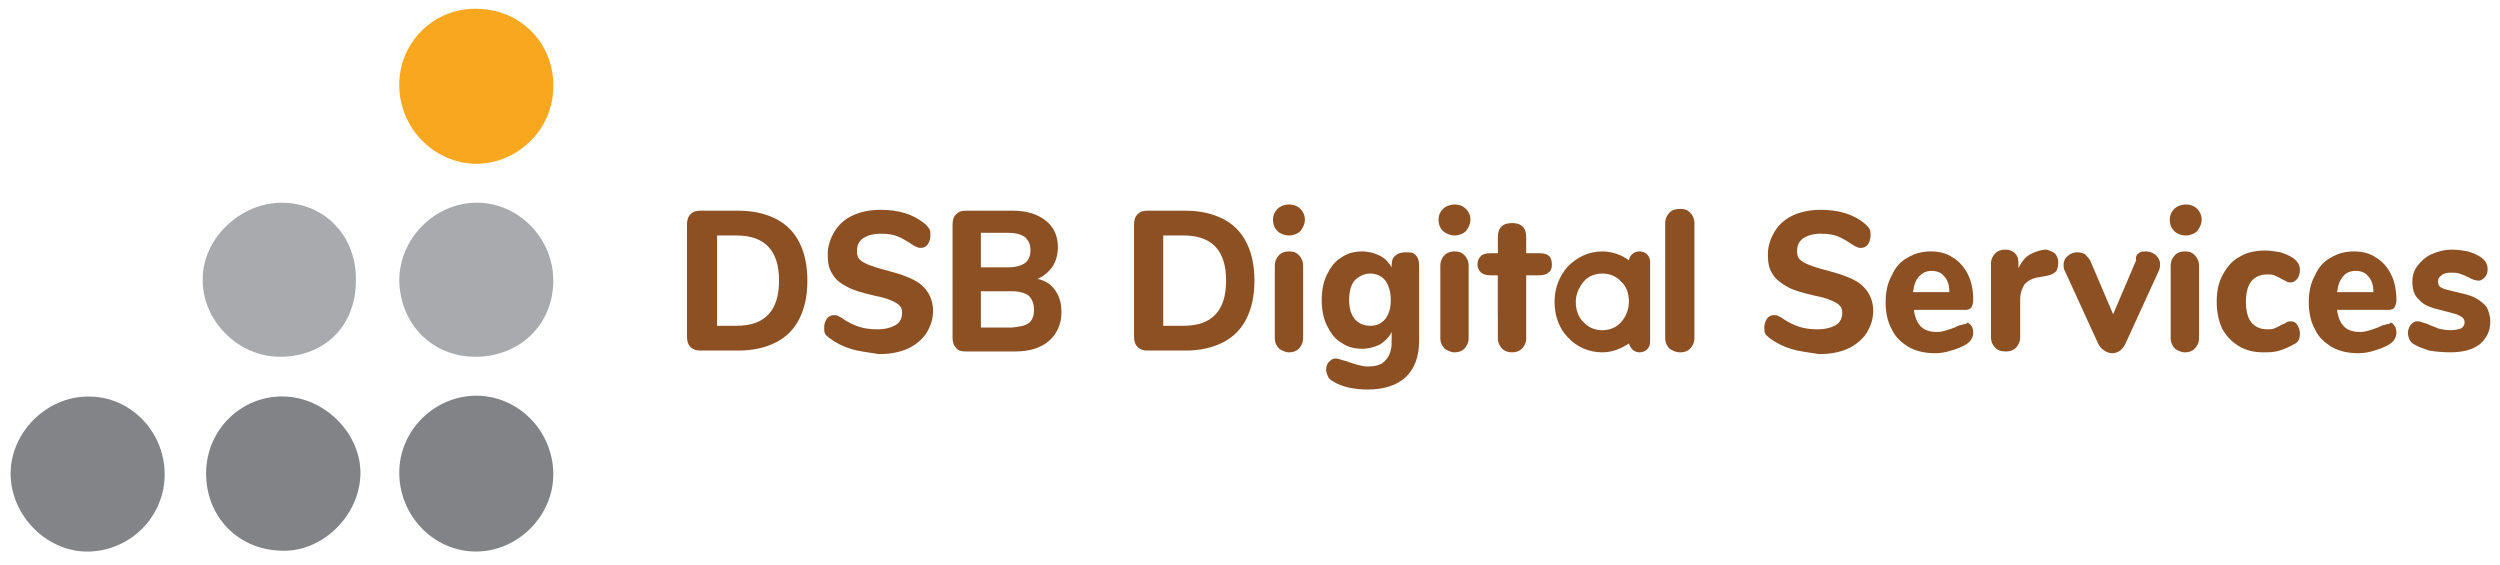
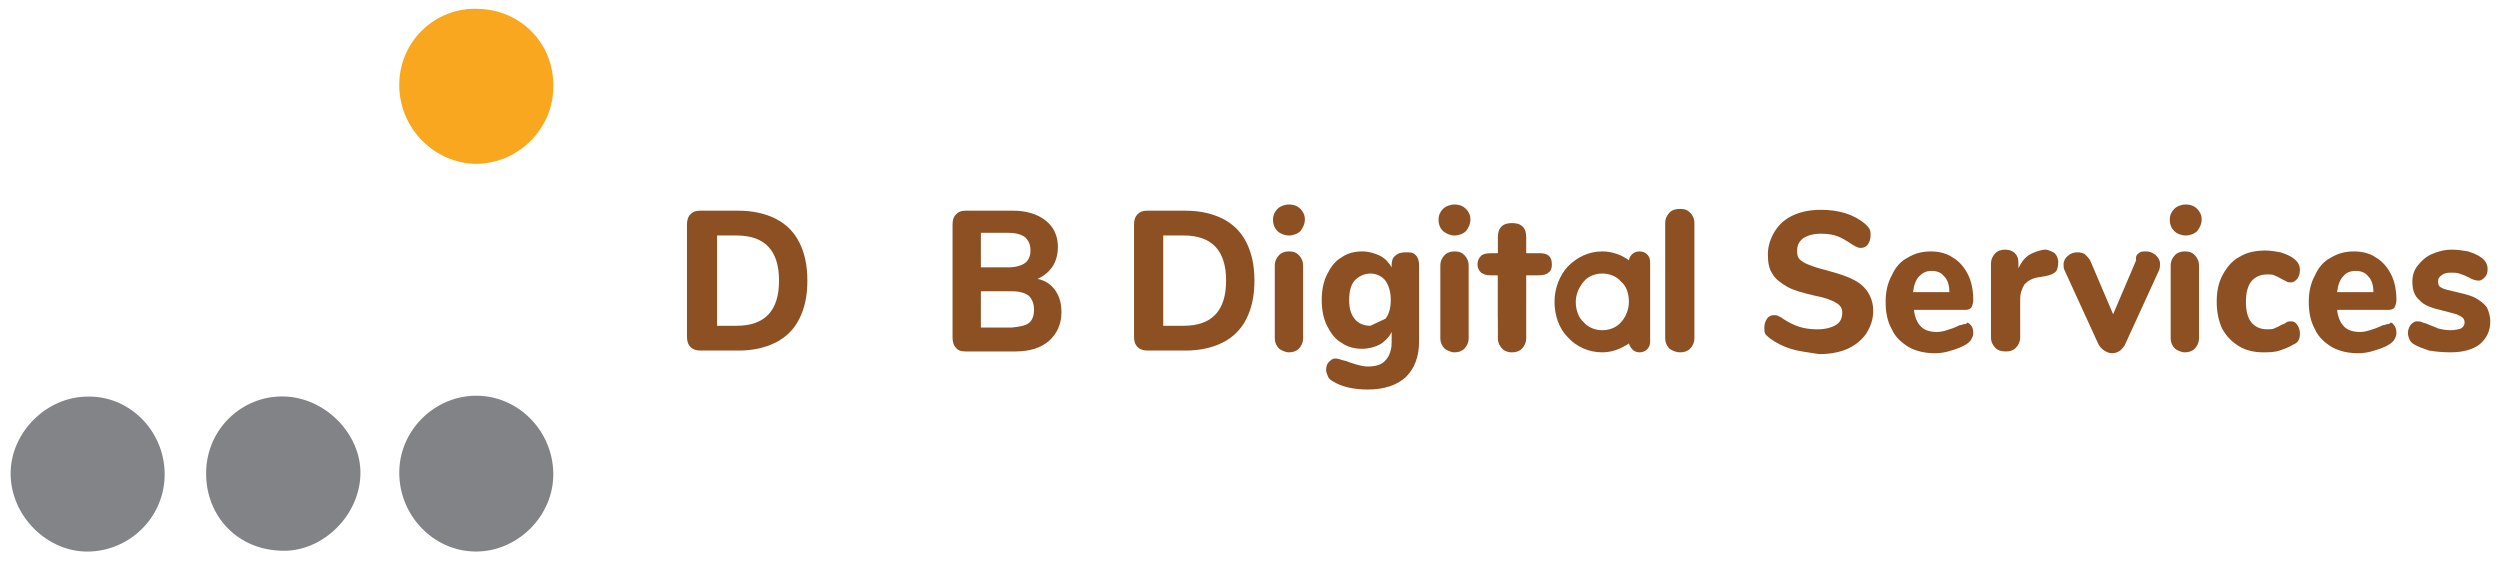
<svg xmlns="http://www.w3.org/2000/svg" version="1.1" id="Layer_1" x="0px" y="0px" viewBox="0 0 282.4 63.8" style="enable-background:new 0 0 282.4 63.8;" xml:space="preserve">
  <style type="text/css">
	.st0{fill:#F9A71E;}
	.st1{fill:#828487;}
	.st2{fill:#828386;}
	.st3{fill:#A8AAAD;}
	.st4{fill:#818386;}
	.st5{fill:#8D5023;}
</style>
  <g>
    <path class="st0" d="M45.1,9.4C45.2,4.6,49.2,0.8,54,1c4.9,0.1,8.6,4,8.5,8.8c0,4.9-4.2,8.9-9.1,8.7C48.7,18.2,45,14.2,45.1,9.4z" />
    <path class="st1" d="M18.6,53.4c0.1,4.8-3.7,8.7-8.4,8.9c-4.8,0.2-9-4-9-8.8c0-4.7,4.1-8.7,8.7-8.7C14.6,44.7,18.5,48.6,18.6,53.4z   " />
    <path class="st2" d="M53.8,44.7c4.7,0,8.6,3.9,8.7,8.7c0.1,4.9-4.1,9-8.9,8.9c-4.7-0.1-8.5-4.1-8.5-8.9   C45.1,48.6,49.1,44.7,53.8,44.7z" />
-     <path class="st3" d="M53.7,40.3c-4.9,0-8.5-3.7-8.6-8.6c0-4.7,3.9-8.7,8.6-8.8c4.8-0.1,8.9,4,8.8,9C62.4,36.7,58.7,40.3,53.7,40.3z   " />
-     <path class="st3" d="M31.6,40.3c-4.7,0-8.8-4.1-8.7-8.8c0-4.6,4.3-8.6,8.9-8.6c4.9,0,8.5,3.8,8.4,8.8   C40.2,36.8,36.7,40.3,31.6,40.3z" />
    <path class="st4" d="M23.3,52.9c0.3-4.8,4.4-8.4,9.1-8.1c4.7,0.3,8.6,4.6,8.3,9.1c-0.3,4.7-4.6,8.6-9.1,8.3   C26.6,62,23,58,23.3,52.9z" />
  </g>
  <g>
    <path class="st5" d="M78,39.2c-0.3-0.3-0.4-0.7-0.4-1.2V25.4c0-0.5,0.1-0.9,0.4-1.2c0.3-0.3,0.6-0.4,1.1-0.4h4.3   c1.6,0,3,0.3,4.2,0.9c1.2,0.6,2.1,1.5,2.7,2.7c0.6,1.2,0.9,2.6,0.9,4.3c0,1.7-0.3,3.1-0.9,4.3c-0.6,1.2-1.5,2.1-2.7,2.7   c-1.2,0.6-2.6,0.9-4.2,0.9h-4.3C78.7,39.6,78.3,39.5,78,39.2z M83.2,36.8c3.2,0,4.8-1.7,4.8-5.1c0-3.4-1.6-5.1-4.8-5.1H81v10.2   H83.2z" />
-     <path class="st5" d="M96.1,39.4c-1-0.3-1.7-0.7-2.4-1.2c-0.2-0.2-0.4-0.3-0.5-0.5c-0.1-0.2-0.1-0.4-0.1-0.7c0-0.4,0.1-0.7,0.3-1   c0.2-0.3,0.5-0.4,0.8-0.4c0.2,0,0.3,0,0.5,0.1c0.1,0.1,0.3,0.1,0.5,0.3c0.6,0.4,1.2,0.7,1.8,0.9c0.6,0.2,1.3,0.3,2.1,0.3   c0.9,0,1.6-0.2,2.1-0.5c0.5-0.3,0.7-0.8,0.7-1.4c0-0.5-0.2-0.8-0.7-1.1c-0.5-0.3-1.3-0.6-2.4-0.8c-1.3-0.3-2.4-0.6-3.1-1   c-0.8-0.4-1.4-0.9-1.7-1.5c-0.4-0.6-0.5-1.3-0.5-2.2c0-0.9,0.3-1.8,0.8-2.6c0.5-0.8,1.2-1.4,2.1-1.8c0.9-0.4,1.9-0.6,3.1-0.6   c2,0,3.7,0.5,5,1.6c0.2,0.2,0.4,0.4,0.5,0.6c0.1,0.2,0.1,0.4,0.1,0.7c0,0.4-0.1,0.7-0.3,1c-0.2,0.3-0.5,0.4-0.8,0.4   c-0.2,0-0.3,0-0.4-0.1c-0.1,0-0.3-0.1-0.6-0.3c-0.6-0.4-1.1-0.7-1.6-0.9c-0.5-0.2-1.1-0.3-1.9-0.3c-0.9,0-1.5,0.2-2,0.5   c-0.5,0.4-0.7,0.8-0.7,1.5c0,0.4,0.1,0.7,0.3,0.9c0.2,0.2,0.5,0.4,1,0.6s1.1,0.4,1.9,0.6c1.9,0.5,3.3,1,4.1,1.7   c0.8,0.7,1.3,1.7,1.3,2.9c0,1-0.3,1.8-0.8,2.6c-0.5,0.7-1.2,1.3-2.1,1.7c-0.9,0.4-2,0.6-3.2,0.6C98.1,39.8,97,39.7,96.1,39.4z" />
    <path class="st5" d="M119.2,32.8c0.5,0.7,0.7,1.5,0.7,2.5c0,1.3-0.5,2.4-1.4,3.2c-0.9,0.8-2.2,1.2-3.8,1.2h-5.6   c-0.5,0-0.9-0.1-1.1-0.4c-0.3-0.3-0.4-0.7-0.4-1.2V25.4c0-0.5,0.1-0.9,0.4-1.2c0.3-0.3,0.6-0.4,1.1-0.4h5.3c1.6,0,2.8,0.4,3.7,1.1   c0.9,0.7,1.4,1.7,1.4,3c0,0.8-0.2,1.6-0.6,2.2c-0.4,0.6-1,1.1-1.7,1.4C118.1,31.7,118.7,32.1,119.2,32.8z M110.8,30.2h3.1   c0.8,0,1.5-0.2,1.9-0.5c0.4-0.3,0.6-0.8,0.6-1.4c0-0.7-0.2-1.1-0.6-1.5c-0.4-0.3-1-0.5-1.9-0.5h-3.1V30.2z M116.2,36.5   c0.4-0.3,0.6-0.8,0.6-1.5s-0.2-1.2-0.6-1.6c-0.4-0.3-1-0.5-1.9-0.5h-3.5v4.1h3.5C115.2,36.9,115.8,36.8,116.2,36.5z" />
    <path class="st5" d="M128.5,39.2c-0.3-0.3-0.4-0.7-0.4-1.2V25.4c0-0.5,0.1-0.9,0.4-1.2c0.3-0.3,0.6-0.4,1.1-0.4h4.3   c1.6,0,3,0.3,4.2,0.9c1.2,0.6,2.1,1.5,2.7,2.7c0.6,1.2,0.9,2.6,0.9,4.3c0,1.7-0.3,3.1-0.9,4.3c-0.6,1.2-1.5,2.1-2.7,2.7   c-1.2,0.6-2.6,0.9-4.2,0.9h-4.3C129.2,39.6,128.8,39.5,128.5,39.2z M133.7,36.8c3.2,0,4.8-1.7,4.8-5.1c0-3.4-1.6-5.1-4.8-5.1h-2.3   v10.2H133.7z" />
    <path class="st5" d="M144.3,26.1c-0.3-0.3-0.5-0.7-0.5-1.3c0-0.5,0.2-0.9,0.5-1.2c0.3-0.3,0.8-0.5,1.3-0.5c0.6,0,1,0.2,1.3,0.5   c0.3,0.3,0.5,0.7,0.5,1.2c0,0.5-0.2,0.9-0.5,1.3c-0.3,0.3-0.8,0.5-1.3,0.5S144.6,26.4,144.3,26.1z M144.5,39.4   c-0.3-0.3-0.5-0.7-0.5-1.2v-8.2c0-0.5,0.2-0.9,0.5-1.2c0.3-0.3,0.7-0.4,1.1-0.4c0.5,0,0.8,0.1,1.1,0.4c0.3,0.3,0.5,0.7,0.5,1.2v8.2   c0,0.5-0.2,0.9-0.5,1.2c-0.3,0.3-0.7,0.4-1.1,0.4C145.2,39.8,144.8,39.6,144.5,39.4z" />
-     <path class="st5" d="M159.9,28.8c0.3,0.3,0.4,0.7,0.4,1.2v8.5c0,1.8-0.5,3.1-1.5,4.1c-1,0.9-2.4,1.4-4.3,1.4   c-1.6,0-2.9-0.3-3.9-0.9c-0.3-0.2-0.5-0.3-0.6-0.6c-0.1-0.2-0.2-0.5-0.2-0.7c0-0.4,0.1-0.7,0.3-0.9c0.2-0.2,0.4-0.4,0.7-0.4   c0.2,0,0.3,0,0.6,0.1c0.2,0.1,0.4,0.1,0.7,0.2c0.5,0.2,0.9,0.3,1.2,0.4c0.4,0.1,0.8,0.2,1.2,0.2c0.9,0,1.6-0.2,2-0.7   c0.4-0.4,0.7-1.1,0.7-2v-1.2c-0.3,0.6-0.7,1-1.3,1.4c-0.6,0.3-1.3,0.5-2,0.5c-0.9,0-1.7-0.2-2.4-0.7c-0.7-0.4-1.2-1.1-1.6-1.9   c-0.4-0.8-0.6-1.8-0.6-2.9c0-1.1,0.2-2.1,0.6-2.9c0.4-0.8,0.9-1.5,1.6-1.9c0.7-0.5,1.5-0.7,2.4-0.7c0.7,0,1.4,0.2,2,0.5   c0.6,0.3,1,0.8,1.3,1.3v-0.2c0-0.5,0.1-0.9,0.4-1.1c0.3-0.3,0.7-0.4,1.2-0.4S159.6,28.5,159.9,28.8z M156.5,36   c0.4-0.5,0.6-1.2,0.6-2.1c0-0.9-0.2-1.6-0.6-2.2c-0.4-0.5-1-0.8-1.7-0.8s-1.3,0.3-1.8,0.8c-0.4,0.5-0.6,1.2-0.6,2.2   c0,0.9,0.2,1.6,0.6,2.1c0.4,0.5,1,0.8,1.8,0.8S156.1,36.5,156.5,36z" />
+     <path class="st5" d="M159.9,28.8c0.3,0.3,0.4,0.7,0.4,1.2v8.5c0,1.8-0.5,3.1-1.5,4.1c-1,0.9-2.4,1.4-4.3,1.4   c-1.6,0-2.9-0.3-3.9-0.9c-0.3-0.2-0.5-0.3-0.6-0.6c-0.1-0.2-0.2-0.5-0.2-0.7c0-0.4,0.1-0.7,0.3-0.9c0.2-0.2,0.4-0.4,0.7-0.4   c0.2,0,0.3,0,0.6,0.1c0.2,0.1,0.4,0.1,0.7,0.2c0.5,0.2,0.9,0.3,1.2,0.4c0.4,0.1,0.8,0.2,1.2,0.2c0.9,0,1.6-0.2,2-0.7   c0.4-0.4,0.7-1.1,0.7-2v-1.2c-0.3,0.6-0.7,1-1.3,1.4c-0.6,0.3-1.3,0.5-2,0.5c-0.9,0-1.7-0.2-2.4-0.7c-0.7-0.4-1.2-1.1-1.6-1.9   c-0.4-0.8-0.6-1.8-0.6-2.9c0-1.1,0.2-2.1,0.6-2.9c0.4-0.8,0.9-1.5,1.6-1.9c0.7-0.5,1.5-0.7,2.4-0.7c0.7,0,1.4,0.2,2,0.5   c0.6,0.3,1,0.8,1.3,1.3v-0.2c0-0.5,0.1-0.9,0.4-1.1c0.3-0.3,0.7-0.4,1.2-0.4S159.6,28.5,159.9,28.8z M156.5,36   c0.4-0.5,0.6-1.2,0.6-2.1c0-0.9-0.2-1.6-0.6-2.2c-0.4-0.5-1-0.8-1.7-0.8s-1.3,0.3-1.8,0.8c-0.4,0.5-0.6,1.2-0.6,2.2   c0,0.9,0.2,1.6,0.6,2.1c0.4,0.5,1,0.8,1.8,0.8z" />
    <path class="st5" d="M163,26.1c-0.3-0.3-0.5-0.7-0.5-1.3c0-0.5,0.2-0.9,0.5-1.2c0.3-0.3,0.8-0.5,1.3-0.5c0.6,0,1,0.2,1.3,0.5   c0.3,0.3,0.5,0.7,0.5,1.2c0,0.5-0.2,0.9-0.5,1.3c-0.3,0.3-0.8,0.5-1.3,0.5S163.4,26.4,163,26.1z M163.2,39.4   c-0.3-0.3-0.5-0.7-0.5-1.2v-8.2c0-0.5,0.2-0.9,0.5-1.2c0.3-0.3,0.7-0.4,1.1-0.4c0.5,0,0.8,0.1,1.1,0.4c0.3,0.3,0.5,0.7,0.5,1.2v8.2   c0,0.5-0.2,0.9-0.5,1.2c-0.3,0.3-0.7,0.4-1.1,0.4C163.9,39.8,163.5,39.6,163.2,39.4z M169.7,39.4c-0.3-0.3-0.5-0.7-0.5-1.2V30   c0-0.5,0.2-0.9,0.5-1.2c0.3-0.3,0.7-0.4,1.1-0.4c0.5,0,0.8,0.1,1.1,0.4c0.3,0.3,0.5,0.7,0.5,1.2v8.2c0,0.5-0.2,0.9-0.5,1.2   c-0.3,0.3-0.7,0.4-1.1,0.4C170.4,39.8,170,39.7,169.7,39.4z" />
    <path class="st5" d="M171.2,38.8L172,39c-2.5-0.2-2.8-0.8-2.8-3.4v-4.5h-0.8c-0.5,0-0.8-0.1-1.1-0.3c-0.2-0.2-0.4-0.5-0.4-0.9   c0-0.4,0.1-0.7,0.4-1c0.2-0.2,0.6-0.3,1.1-0.3h0.8v-1.8c0-0.5,0.1-0.9,0.4-1.2c0.3-0.3,0.7-0.4,1.2-0.4c0.5,0,0.9,0.1,1.2,0.4   c0.3,0.3,0.4,0.7,0.4,1.2v1.8h1.5c1,0,1.4,0.4,1.4,1.3c0,0.4-0.1,0.7-0.4,0.9c-0.2,0.2-0.6,0.3-1.1,0.3h-1.5v4.7   C172.4,36.3,171.8,38.8,171.2,38.8z" />
    <path class="st5" d="M188.6,39.4c-0.3-0.3-0.5-0.7-0.5-1.2v-13c0-0.5,0.2-0.9,0.5-1.2c0.3-0.3,0.7-0.4,1.2-0.4   c0.5,0,0.8,0.1,1.1,0.4c0.3,0.3,0.5,0.7,0.5,1.2v13c0,0.5-0.2,0.9-0.5,1.2c-0.3,0.3-0.7,0.4-1.1,0.4   C189.3,39.8,188.9,39.6,188.6,39.4z" />
    <path class="st5" d="M202.3,39.4c-1-0.3-1.7-0.7-2.4-1.2c-0.2-0.2-0.4-0.3-0.5-0.5c-0.1-0.2-0.1-0.4-0.1-0.7c0-0.4,0.1-0.7,0.3-1   c0.2-0.3,0.5-0.4,0.8-0.4c0.2,0,0.3,0,0.5,0.1c0.1,0.1,0.3,0.1,0.5,0.3c0.6,0.4,1.2,0.7,1.8,0.9c0.6,0.2,1.3,0.3,2.1,0.3   c0.9,0,1.6-0.2,2.1-0.5c0.5-0.3,0.7-0.8,0.7-1.4c0-0.5-0.2-0.8-0.7-1.1c-0.5-0.3-1.3-0.6-2.4-0.8c-1.3-0.3-2.4-0.6-3.1-1   s-1.4-0.9-1.7-1.5c-0.4-0.6-0.5-1.3-0.5-2.2c0-0.9,0.3-1.8,0.8-2.6c0.5-0.8,1.2-1.4,2.1-1.8c0.9-0.4,1.9-0.6,3.1-0.6   c2,0,3.7,0.5,5,1.6c0.2,0.2,0.4,0.4,0.5,0.6c0.1,0.2,0.1,0.4,0.1,0.7c0,0.4-0.1,0.7-0.3,1c-0.2,0.3-0.5,0.4-0.8,0.4   c-0.2,0-0.3,0-0.4-0.1c-0.1,0-0.3-0.1-0.6-0.3c-0.6-0.4-1.1-0.7-1.6-0.9c-0.5-0.2-1.1-0.3-1.9-0.3c-0.9,0-1.5,0.2-2,0.5   c-0.5,0.4-0.7,0.8-0.7,1.5c0,0.4,0.1,0.7,0.3,0.9c0.2,0.2,0.5,0.4,1,0.6s1.1,0.4,1.9,0.6c1.9,0.5,3.3,1,4.1,1.7   c0.8,0.7,1.3,1.7,1.3,2.9c0,1-0.3,1.8-0.8,2.6c-0.5,0.7-1.2,1.3-2.1,1.7c-0.9,0.4-2,0.6-3.2,0.6C204.3,39.8,203.2,39.7,202.3,39.4z   " />
    <path class="st5" d="M222.6,36.7c0.2,0.2,0.3,0.5,0.3,0.9c0,0.3-0.1,0.5-0.2,0.7c-0.1,0.2-0.3,0.4-0.6,0.6c-0.5,0.3-1,0.5-1.7,0.7   c-0.6,0.2-1.2,0.3-1.8,0.3c-1.1,0-2.1-0.2-3-0.7c-0.8-0.5-1.5-1.1-1.9-2c-0.5-0.9-0.7-1.9-0.7-3.1c0-1.1,0.2-2.1,0.7-3   c0.4-0.9,1-1.6,1.8-2c0.8-0.5,1.7-0.7,2.6-0.7c0.9,0,1.8,0.2,2.5,0.7c0.7,0.4,1.3,1.1,1.7,1.9c0.4,0.8,0.6,1.8,0.6,2.9   c0,0.3-0.1,0.6-0.2,0.8c-0.1,0.2-0.4,0.3-0.6,0.3h-5.9c0.1,0.9,0.4,1.5,0.8,1.9c0.4,0.4,1,0.6,1.8,0.6c0.4,0,0.8-0.1,1.1-0.2   s0.7-0.2,1.1-0.4c0.2-0.1,0.4-0.2,0.6-0.2c0.2-0.1,0.3-0.1,0.5-0.1C222.2,36.3,222.4,36.5,222.6,36.7z M216.8,31.2   c-0.4,0.4-0.6,1-0.7,1.8h4.1c0-0.8-0.2-1.4-0.6-1.8c-0.3-0.4-0.8-0.6-1.4-0.6C217.6,30.6,217.2,30.8,216.8,31.2z" />
    <path class="st5" d="M232.1,28.6c0.2,0.2,0.4,0.6,0.4,1c0,0.5-0.1,0.9-0.3,1.1c-0.2,0.2-0.6,0.4-1.2,0.5l-0.6,0.1   c-0.8,0.1-1.3,0.4-1.7,0.8c-0.3,0.5-0.5,1-0.5,1.7v4.3c0,0.5-0.2,0.9-0.5,1.2c-0.3,0.3-0.7,0.4-1.1,0.4c-0.5,0-0.9-0.1-1.2-0.4   s-0.5-0.7-0.5-1.2v-8.3c0-0.5,0.2-0.9,0.5-1.2c0.3-0.3,0.7-0.4,1.1-0.4c0.4,0,0.8,0.1,1.1,0.4c0.3,0.3,0.4,0.6,0.4,1.1v0.6   c0.3-0.6,0.6-1.1,1.2-1.5c0.5-0.3,1.1-0.5,1.7-0.6l0.3,0C231.5,28.3,231.8,28.4,232.1,28.6z" />
    <path class="st5" d="M241.6,28.6c0.2-0.2,0.5-0.2,0.8-0.2c0.4,0,0.7,0.1,1.1,0.4c0.3,0.3,0.5,0.6,0.5,1c0,0.2,0,0.4-0.1,0.7   l-3.8,8.3c-0.1,0.3-0.4,0.6-0.6,0.8c-0.3,0.2-0.6,0.3-0.9,0.3s-0.6-0.1-0.9-0.3c-0.3-0.2-0.5-0.4-0.7-0.8l-3.8-8.3   c-0.1-0.2-0.1-0.4-0.1-0.6c0-0.4,0.2-0.8,0.5-1c0.3-0.3,0.7-0.4,1.1-0.4c0.3,0,0.6,0.1,0.8,0.2c0.2,0.2,0.4,0.4,0.6,0.7l2.6,6.1   l2.6-6.1C241.2,29,241.4,28.7,241.6,28.6z" />
    <path class="st5" d="M245.6,26.1c-0.3-0.3-0.5-0.7-0.5-1.3c0-0.5,0.2-0.9,0.5-1.2c0.3-0.3,0.8-0.5,1.3-0.5c0.6,0,1,0.2,1.3,0.5   c0.3,0.3,0.5,0.7,0.5,1.2c0,0.5-0.2,0.9-0.5,1.3c-0.3,0.3-0.8,0.5-1.3,0.5S245.9,26.4,245.6,26.1z M245.7,39.4   c-0.3-0.3-0.5-0.7-0.5-1.2v-8.2c0-0.5,0.2-0.9,0.5-1.2c0.3-0.3,0.7-0.4,1.1-0.4c0.5,0,0.8,0.1,1.1,0.4c0.3,0.3,0.5,0.7,0.5,1.2v8.2   c0,0.5-0.2,0.9-0.5,1.2c-0.3,0.3-0.7,0.4-1.1,0.4C246.4,39.8,246,39.6,245.7,39.4z" />
    <path class="st5" d="M252.9,39.1c-0.8-0.5-1.4-1.1-1.9-2c-0.4-0.9-0.6-1.9-0.6-3c0-1.2,0.2-2.2,0.7-3.1c0.5-0.9,1.1-1.6,1.9-2   c0.8-0.5,1.8-0.7,2.9-0.7c0.6,0,1.1,0.1,1.7,0.2c0.6,0.2,1.1,0.4,1.5,0.7c0.4,0.3,0.7,0.7,0.7,1.3c0,0.4-0.1,0.7-0.3,1   c-0.2,0.2-0.4,0.4-0.7,0.4c-0.2,0-0.4,0-0.5-0.1c-0.2-0.1-0.4-0.2-0.6-0.3c-0.3-0.2-0.6-0.3-0.8-0.4c-0.2-0.1-0.5-0.1-0.8-0.1   c-0.8,0-1.4,0.3-1.8,0.8c-0.4,0.5-0.6,1.3-0.6,2.3c0,1,0.2,1.8,0.6,2.3c0.4,0.5,1,0.8,1.8,0.8c0.3,0,0.6,0,0.8-0.1   c0.2-0.1,0.5-0.2,0.8-0.4c0.3-0.1,0.5-0.2,0.6-0.3c0.2-0.1,0.3-0.1,0.5-0.1c0.3,0,0.5,0.1,0.7,0.4c0.2,0.3,0.3,0.6,0.3,1   c0,0.6-0.2,1-0.7,1.2c-0.5,0.3-1,0.5-1.6,0.7c-0.6,0.2-1.2,0.2-1.9,0.2C254.7,39.8,253.7,39.6,252.9,39.1z" />
    <path class="st5" d="M270.4,36.7c0.2,0.2,0.3,0.5,0.3,0.9c0,0.3-0.1,0.5-0.2,0.7c-0.1,0.2-0.3,0.4-0.6,0.6c-0.5,0.3-1,0.5-1.7,0.7   c-0.6,0.2-1.2,0.3-1.8,0.3c-1.1,0-2.1-0.2-3-0.7c-0.8-0.5-1.5-1.1-1.9-2c-0.5-0.9-0.7-1.9-0.7-3.1c0-1.1,0.2-2.1,0.7-3   c0.4-0.9,1-1.6,1.8-2c0.8-0.5,1.7-0.7,2.6-0.7c0.9,0,1.8,0.2,2.5,0.7c0.7,0.4,1.3,1.1,1.7,1.9c0.4,0.8,0.6,1.8,0.6,2.9   c0,0.3-0.1,0.6-0.2,0.8c-0.1,0.2-0.4,0.3-0.6,0.3H264c0.1,0.9,0.4,1.5,0.8,1.9c0.4,0.4,1,0.6,1.8,0.6c0.4,0,0.8-0.1,1.1-0.2   c0.3-0.1,0.7-0.2,1.1-0.4c0.2-0.1,0.4-0.2,0.6-0.2c0.2-0.1,0.3-0.1,0.5-0.1C270,36.3,270.3,36.5,270.4,36.7z M264.7,31.2   c-0.4,0.4-0.6,1-0.7,1.8h4.1c0-0.8-0.2-1.4-0.6-1.8c-0.3-0.4-0.8-0.6-1.4-0.6C265.5,30.6,265,30.8,264.7,31.2z" />
    <path class="st5" d="M274.4,39.6c-0.6-0.2-1.2-0.4-1.7-0.7c-0.2-0.1-0.4-0.3-0.5-0.5c-0.1-0.2-0.2-0.5-0.2-0.8   c0-0.3,0.1-0.6,0.3-0.9c0.2-0.2,0.4-0.4,0.7-0.4c0.2,0,0.4,0,0.6,0.1c0.2,0.1,0.4,0.1,0.6,0.2c0.4,0.2,0.8,0.3,1.2,0.5   c0.4,0.1,0.9,0.2,1.4,0.2c0.5,0,0.9-0.1,1.2-0.2c0.3-0.2,0.4-0.4,0.4-0.7c0-0.2-0.1-0.4-0.2-0.5c-0.1-0.1-0.3-0.2-0.7-0.4   c-0.3-0.1-0.8-0.2-1.5-0.4c-1.3-0.3-2.2-0.6-2.7-1.2c-0.6-0.5-0.8-1.2-0.8-2.1c0-0.7,0.2-1.3,0.6-1.8c0.4-0.5,0.9-1,1.6-1.3   c0.7-0.3,1.4-0.5,2.3-0.5c0.6,0,1.2,0.1,1.8,0.2c0.6,0.2,1.1,0.4,1.5,0.7c0.4,0.3,0.7,0.7,0.7,1.3c0,0.4-0.1,0.7-0.3,0.9   c-0.2,0.2-0.4,0.4-0.7,0.4c-0.3,0-0.7-0.1-1.2-0.4c-0.4-0.2-0.7-0.3-1-0.4c-0.3-0.1-0.6-0.1-1-0.1c-0.4,0-0.8,0.1-1,0.3   c-0.3,0.2-0.4,0.4-0.4,0.7c0,0.3,0.1,0.6,0.4,0.7c0.3,0.2,0.9,0.3,1.7,0.5c0.9,0.2,1.7,0.4,2.2,0.7c0.5,0.3,0.9,0.6,1.2,1   c0.2,0.4,0.4,1,0.4,1.6c0,1.1-0.4,1.9-1.2,2.6c-0.8,0.6-1.9,0.9-3.3,0.9C275.8,39.8,275,39.7,274.4,39.6z" />
  </g>
  <g>
    <path class="st5" d="M186.4,34.1v4.5c0,0.7-0.5,1.2-1.2,1.2c-0.6,0-1-0.4-1.2-1c-0.9,0.6-1.9,1-3,1c-1.5,0-2.9-0.6-3.9-1.7   c-1-1-1.5-2.5-1.5-4c0-1.6,0.6-3,1.5-4c1-1,2.3-1.7,3.9-1.7c1.1,0,2.2,0.4,3,1c0.1-0.6,0.6-1,1.2-1c0.7,0,1.2,0.5,1.2,1.2V34.1z    M184,34.1c0-1-0.3-1.8-0.9-2.3c-0.5-0.6-1.3-0.9-2.1-0.9c-0.8,0-1.6,0.3-2.1,0.9c-0.5,0.6-0.9,1.4-0.9,2.3c0,0.9,0.3,1.8,0.9,2.3   c0.5,0.6,1.3,0.9,2.1,0.9c0.8,0,1.6-0.3,2.1-0.9C183.6,35.9,184,35,184,34.1z" />
  </g>
</svg>